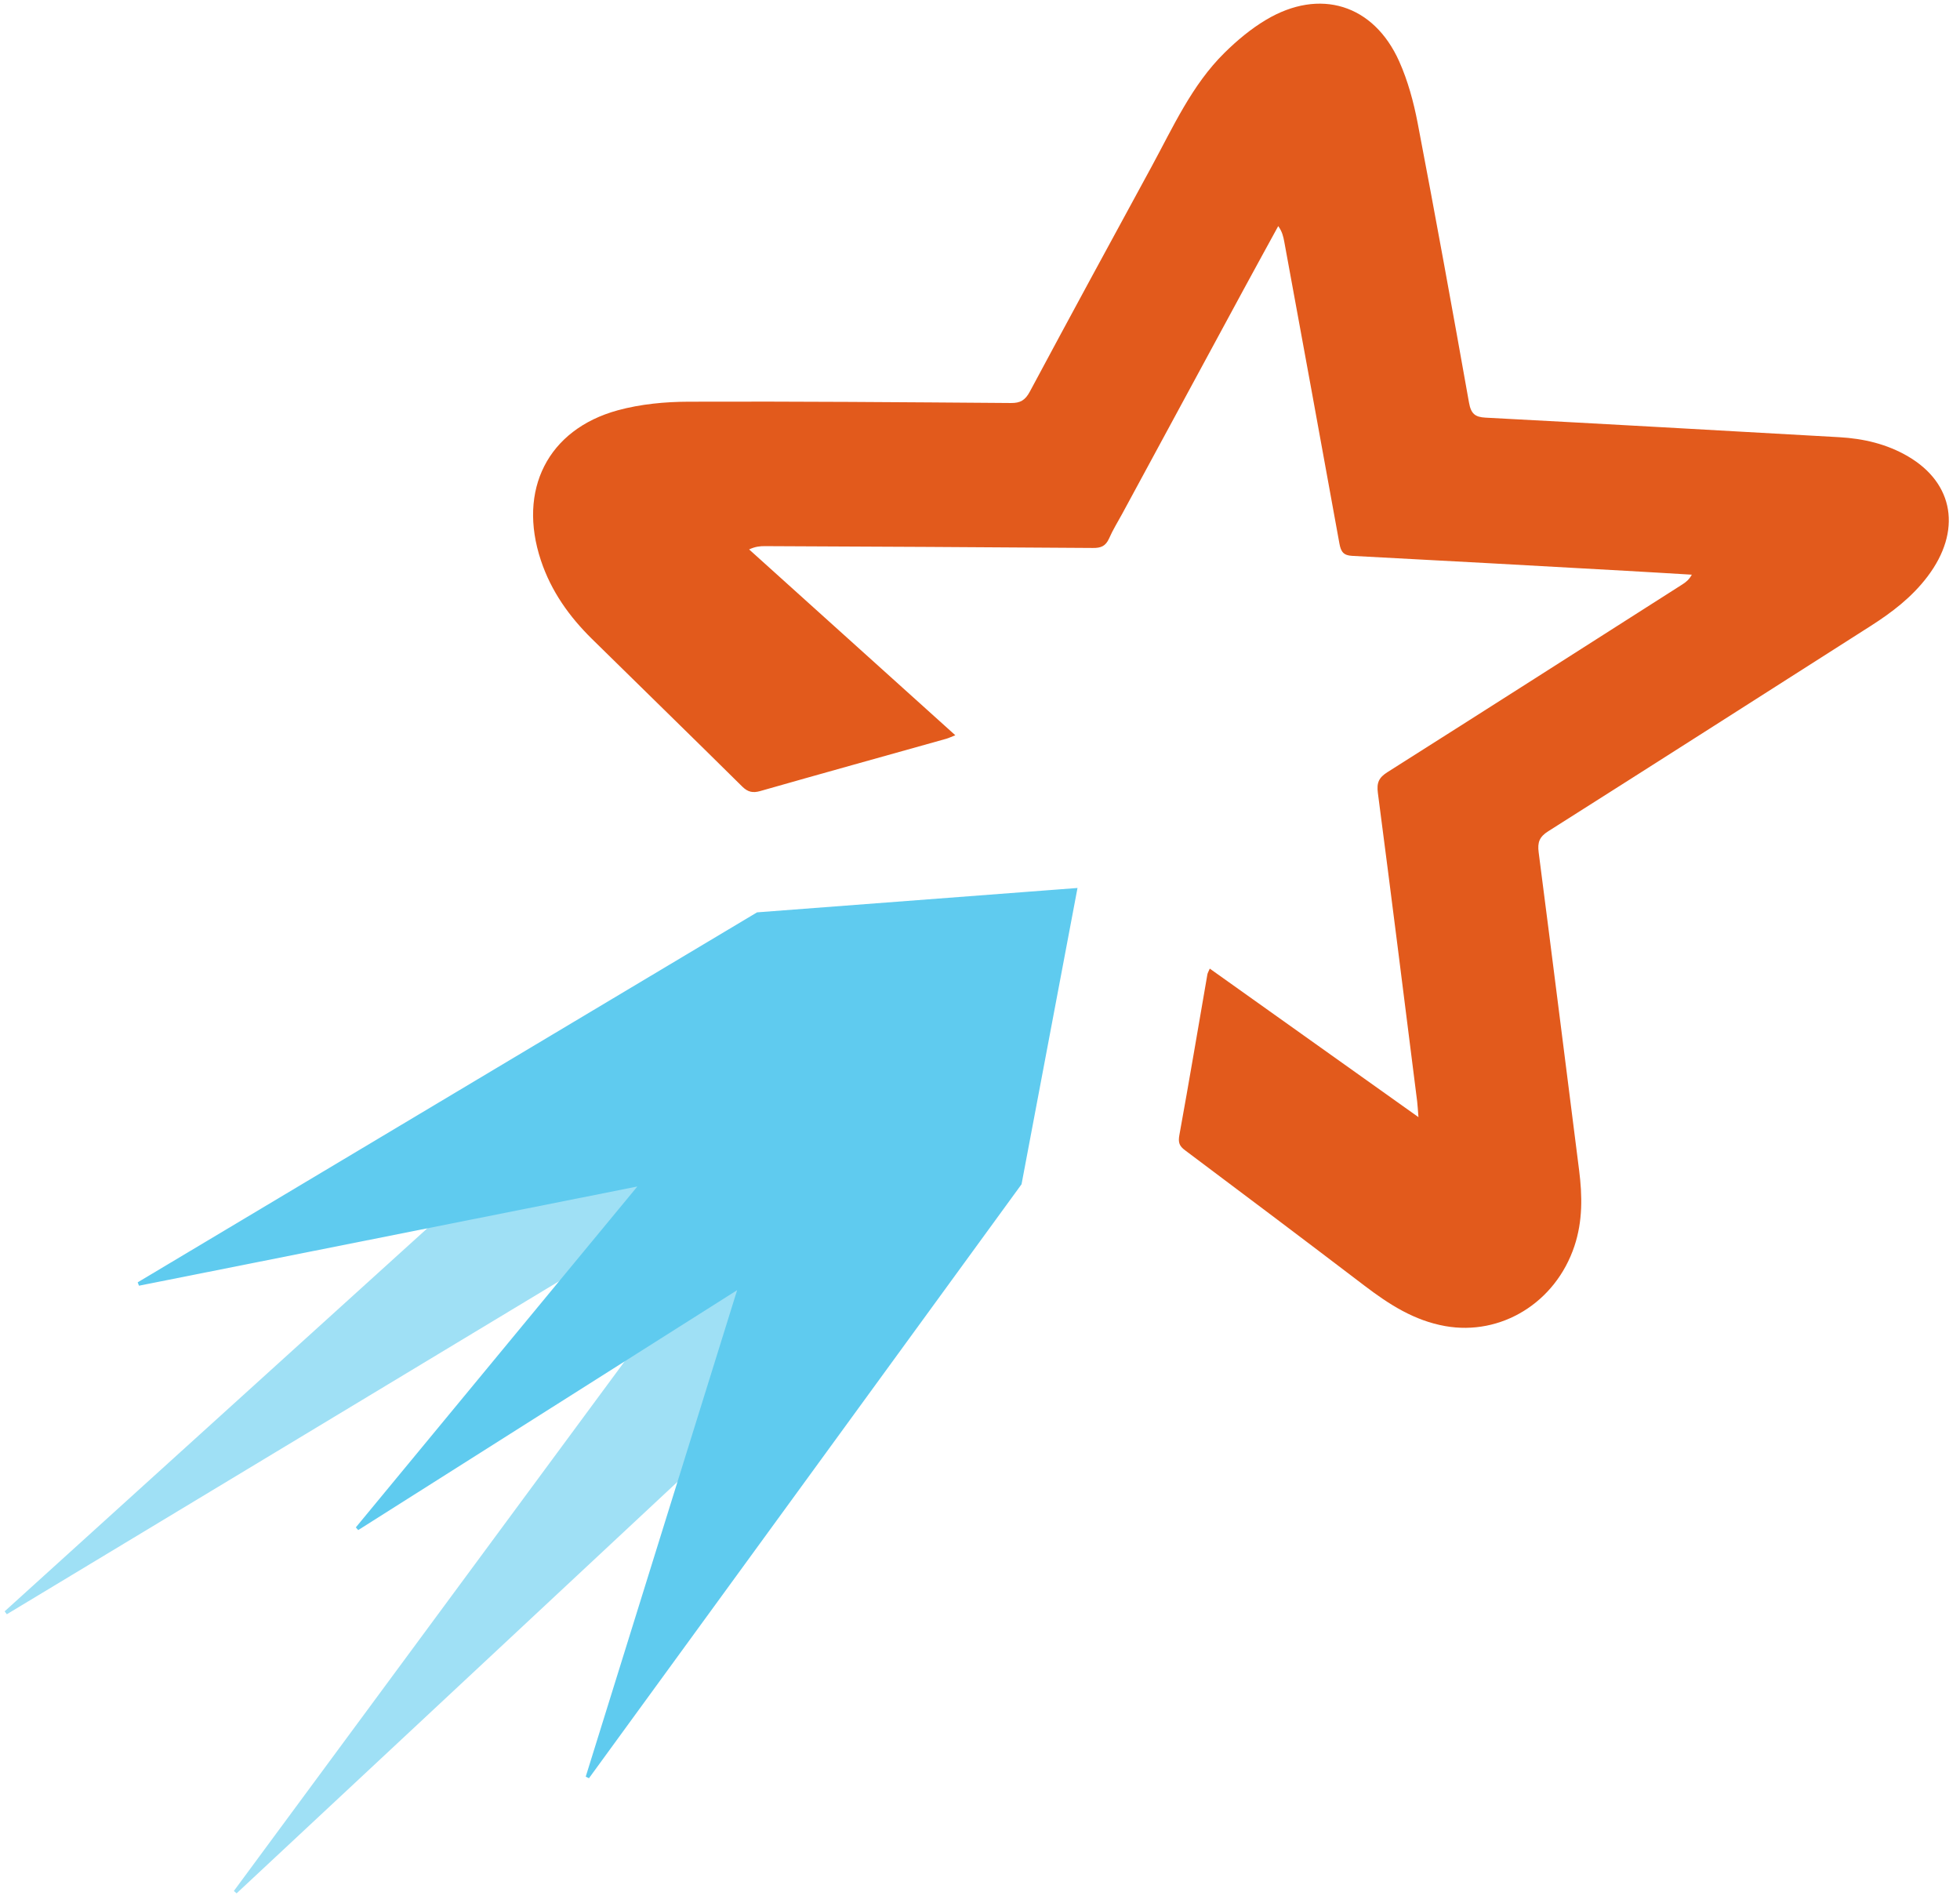
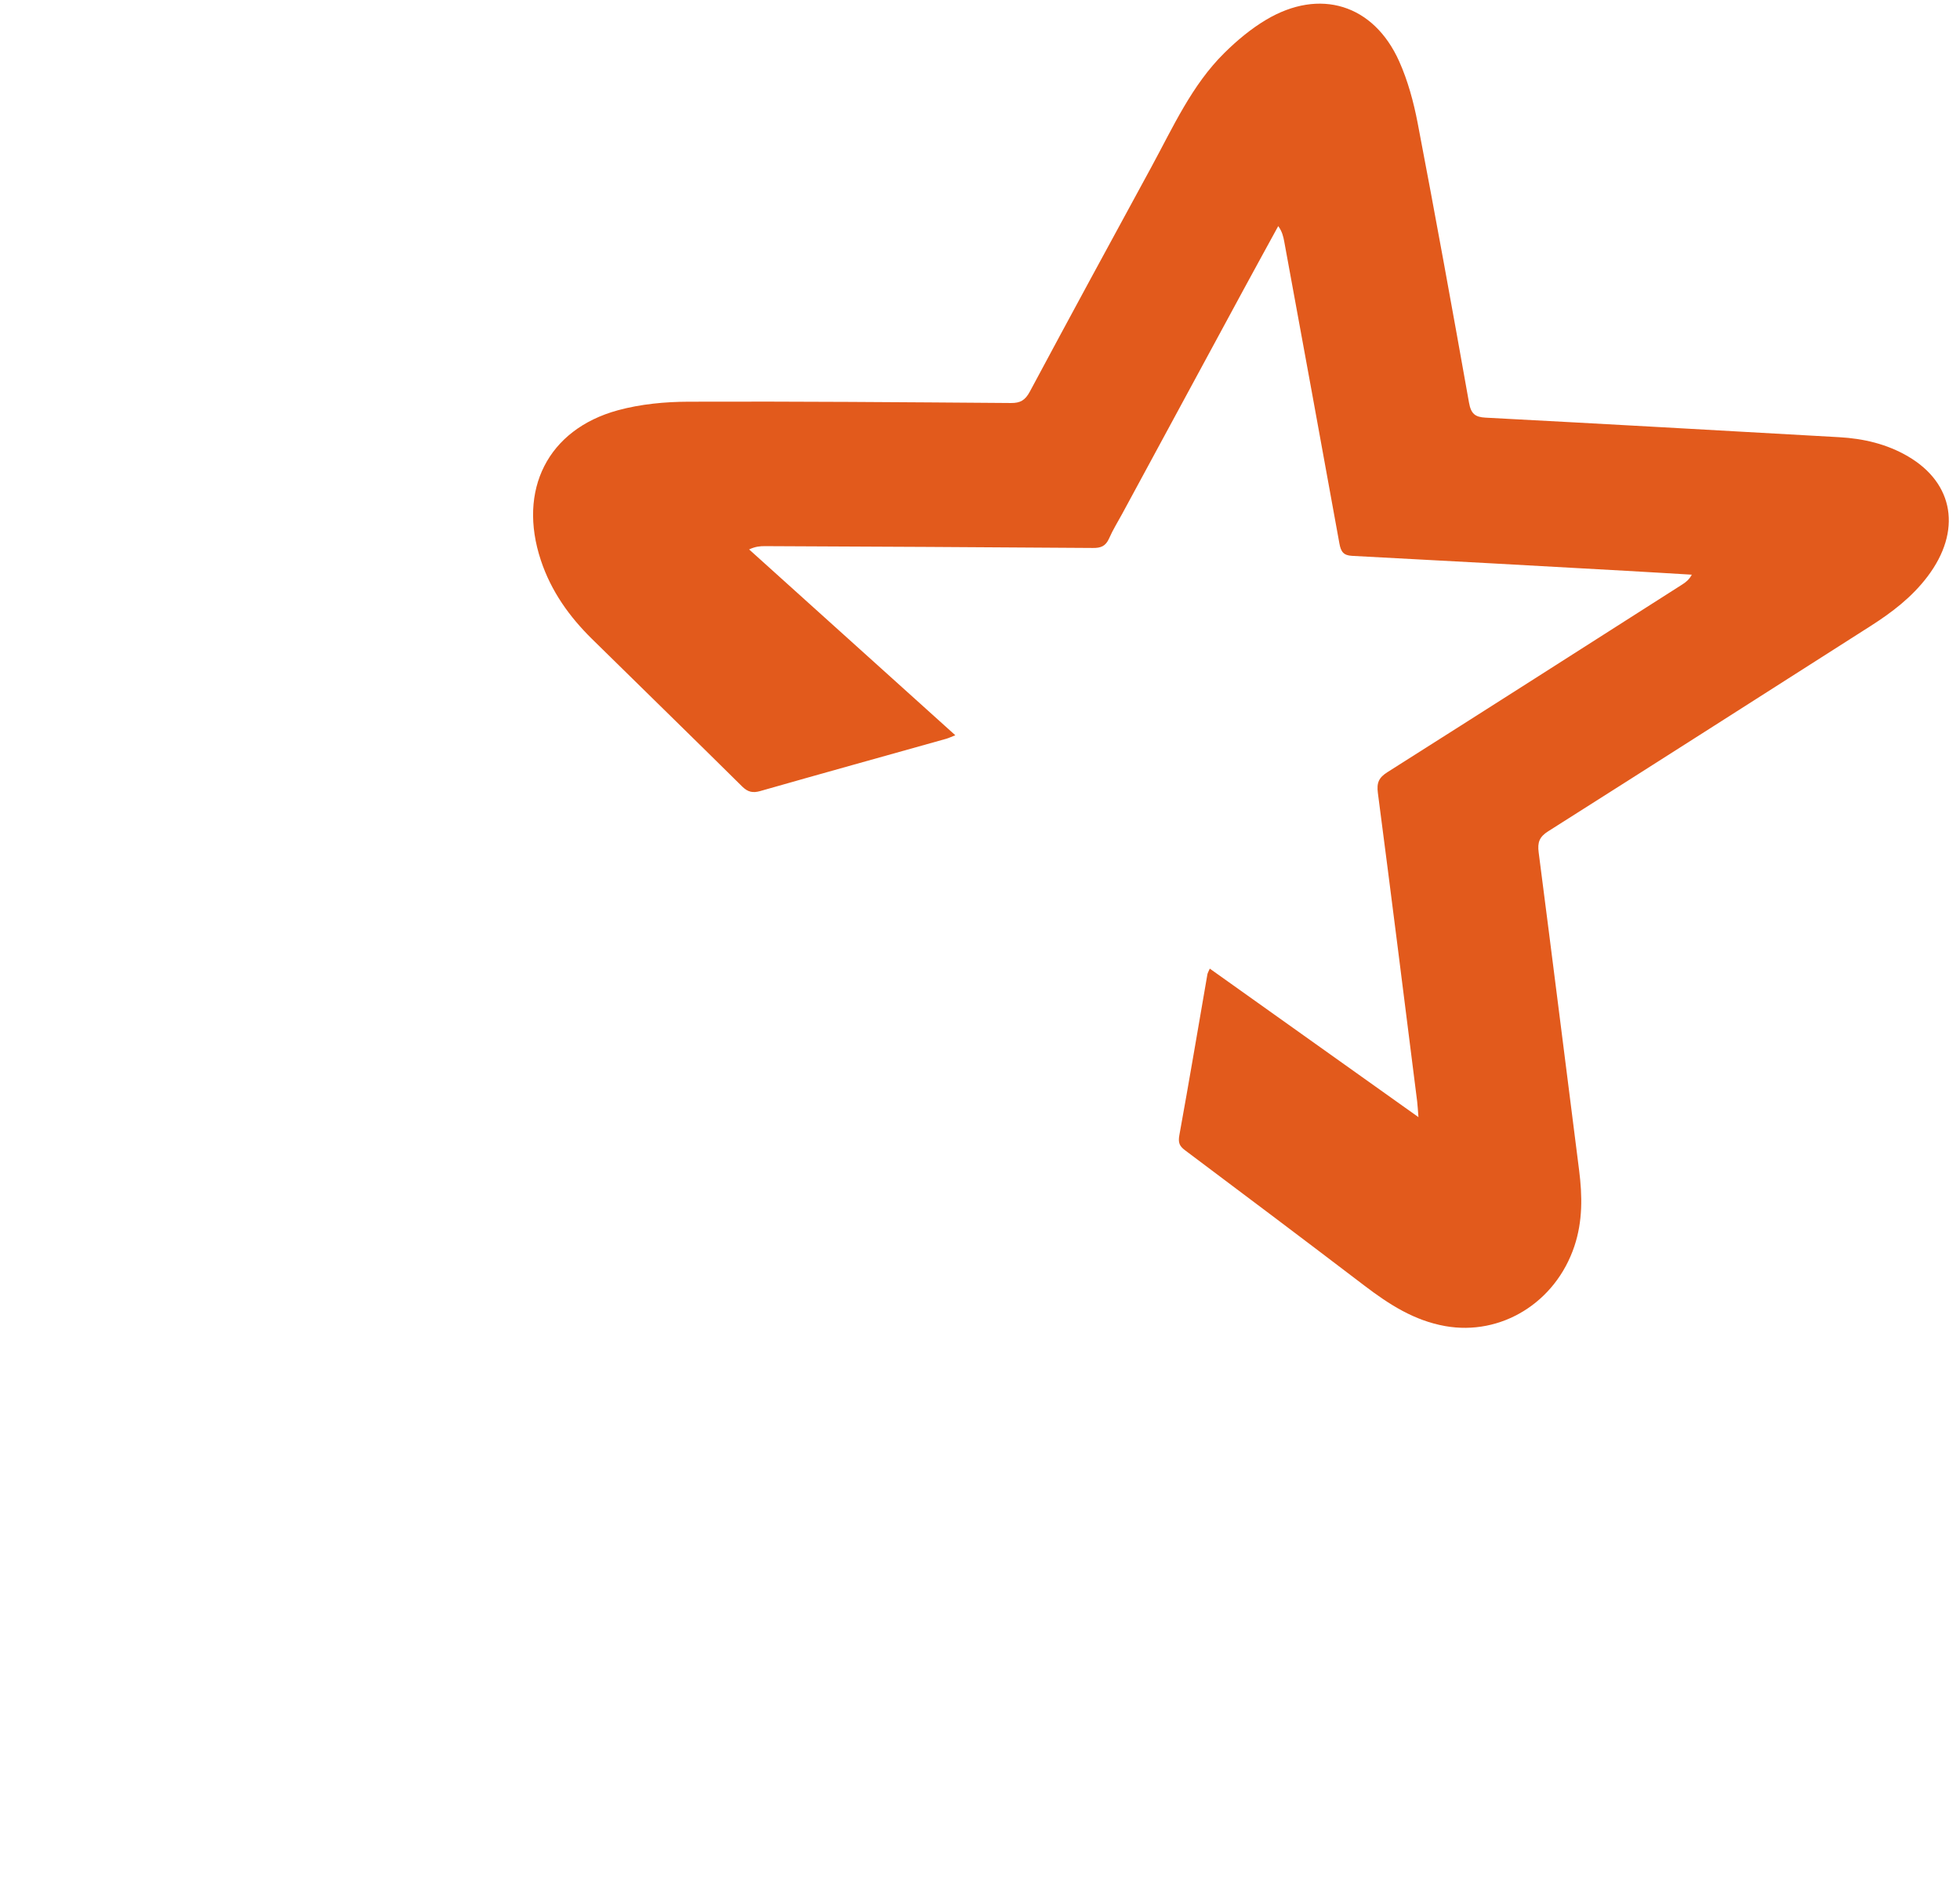
<svg xmlns="http://www.w3.org/2000/svg" xmlns:xlink="http://www.w3.org/1999/xlink" version="1.1" preserveAspectRatio="xMidYMid meet" viewBox="78.713 51.264 536.107 520.566" width="532.11" height="516.57">
  <defs>
-     <path d="" id="b4AaiJG5j" />
-     <path d="M235.42 398.86L273.31 392.3L143.04 568.83L271.69 448.76L305.18 374.77L274.25 350.76L243.41 344.59L80.26 492.42L235.42 398.86Z" id="cdjkvYc7K" />
-     <path d="M254.3 375.07L176.39 469.4L281.2 403.04L239.38 537.41L357.66 375.02L372.83 294.72L285.93 301.33L116.58 402.48L254.3 375.07Z" id="a8Lig0iuL" />
    <path d="M466.72 356.86C466.54 354.71 466.5 353.65 466.37 352.59C462.82 324.45 459.3 296.3 455.62 268.18C455.25 265.36 455.89 263.97 458.25 262.48C485.17 245.44 512.03 228.28 538.91 211.14C539.85 210.54 540.75 209.86 541.51 208.47C535.5 208.12 529.49 207.74 523.48 207.41C498.51 206.02 473.54 204.62 448.57 203.32C446.24 203.2 445.5 202.21 445.1 199.97C440.13 172.45 435.06 144.95 430.02 117.44C429.76 116.01 429.44 114.6 428.36 113.11C425.2 118.9 422.02 124.67 418.88 130.47C407.79 150.94 396.71 171.42 385.63 191.89C384.43 194.1 383.09 196.24 382.09 198.54C381.13 200.72 379.77 201.18 377.66 201.16C347.75 200.93 317.84 200.8 287.93 200.66C286.61 200.65 285.29 200.77 283.6 201.56C302.31 218.42 321.01 235.27 340.01 252.39C338.96 252.8 338.25 253.15 337.52 253.36C320.55 258.12 303.58 262.83 286.64 267.66C284.61 268.23 283.26 267.95 281.72 266.43C268.07 252.92 254.31 239.53 240.62 226.06C234.47 220.01 229.46 213.07 226.63 204.55C220.23 185.3 228.5 168.75 247.67 163.5C253.94 161.79 260.61 161.17 267.05 161.15C296.46 161.04 325.85 161.29 355.24 161.51C357.7 161.53 359.09 160.83 360.39 158.41C371.38 137.89 382.5 117.43 393.63 96.99C399.58 86.06 404.72 74.51 413.67 65.7C417.1 62.31 420.91 59.14 424.98 56.71C439.71 47.9 454.47 52.44 461.46 68.07C463.82 73.35 465.4 79.16 466.51 84.95C471.38 110.38 476.01 135.88 480.55 161.4C481.09 164.42 482.19 165.36 485.05 165.51C517.33 167.21 549.59 169.04 581.85 170.86C588.51 171.24 594.86 172.72 600.66 176.11C613.27 183.49 615.4 196.56 605.99 208.98C601.71 214.64 596.25 218.79 590.45 222.49C561.05 241.23 531.67 260.01 502.22 278.66C499.81 280.18 499.25 281.69 499.61 284.44C503.36 313.43 506.99 342.43 510.68 371.43C511.56 378.38 511.67 385.3 509.39 392.14C504.2 407.69 489.23 416.72 474.05 414.02C465.55 412.51 458.69 408.09 451.99 402.99C435.67 390.56 419.28 378.22 402.86 365.92C401.34 364.79 400.93 363.85 401.31 361.77C403.97 347.15 406.43 332.48 408.97 317.84C409.03 317.44 409.28 317.06 409.63 316.23C428.51 329.67 447.23 342.99 466.72 356.86" id="aOm8flb1G" />
  </defs>
  <g>
    <g>
      <g>
        <use xlink:href="#b4AaiJG5j" opacity="1" fill-opacity="0" stroke="#5fcbef" stroke-width="1" stroke-opacity="1" />
      </g>
    </g>
    <g>
      <use xlink:href="#cdjkvYc7K" opacity="1" fill="#9fe0f5" fill-opacity="1" />
      <g>
        <use xlink:href="#cdjkvYc7K" opacity="1" fill-opacity="0" stroke="#9fe0f5" stroke-width="1" stroke-opacity="1" />
      </g>
    </g>
    <g>
      <use xlink:href="#a8Lig0iuL" opacity="1" fill="#5fcbef" fill-opacity="1" />
      <g>
        <use xlink:href="#a8Lig0iuL" opacity="1" fill-opacity="0" stroke="#5fcbef" stroke-width="1" stroke-opacity="1" />
      </g>
    </g>
    <g>
      <use xlink:href="#aOm8flb1G" opacity="1" fill="#e25a1c" fill-opacity="1" />
      <g>
        <use xlink:href="#aOm8flb1G" opacity="1" fill-opacity="0" stroke="#000000" stroke-width="1" stroke-opacity="0" />
      </g>
    </g>
  </g>
</svg>